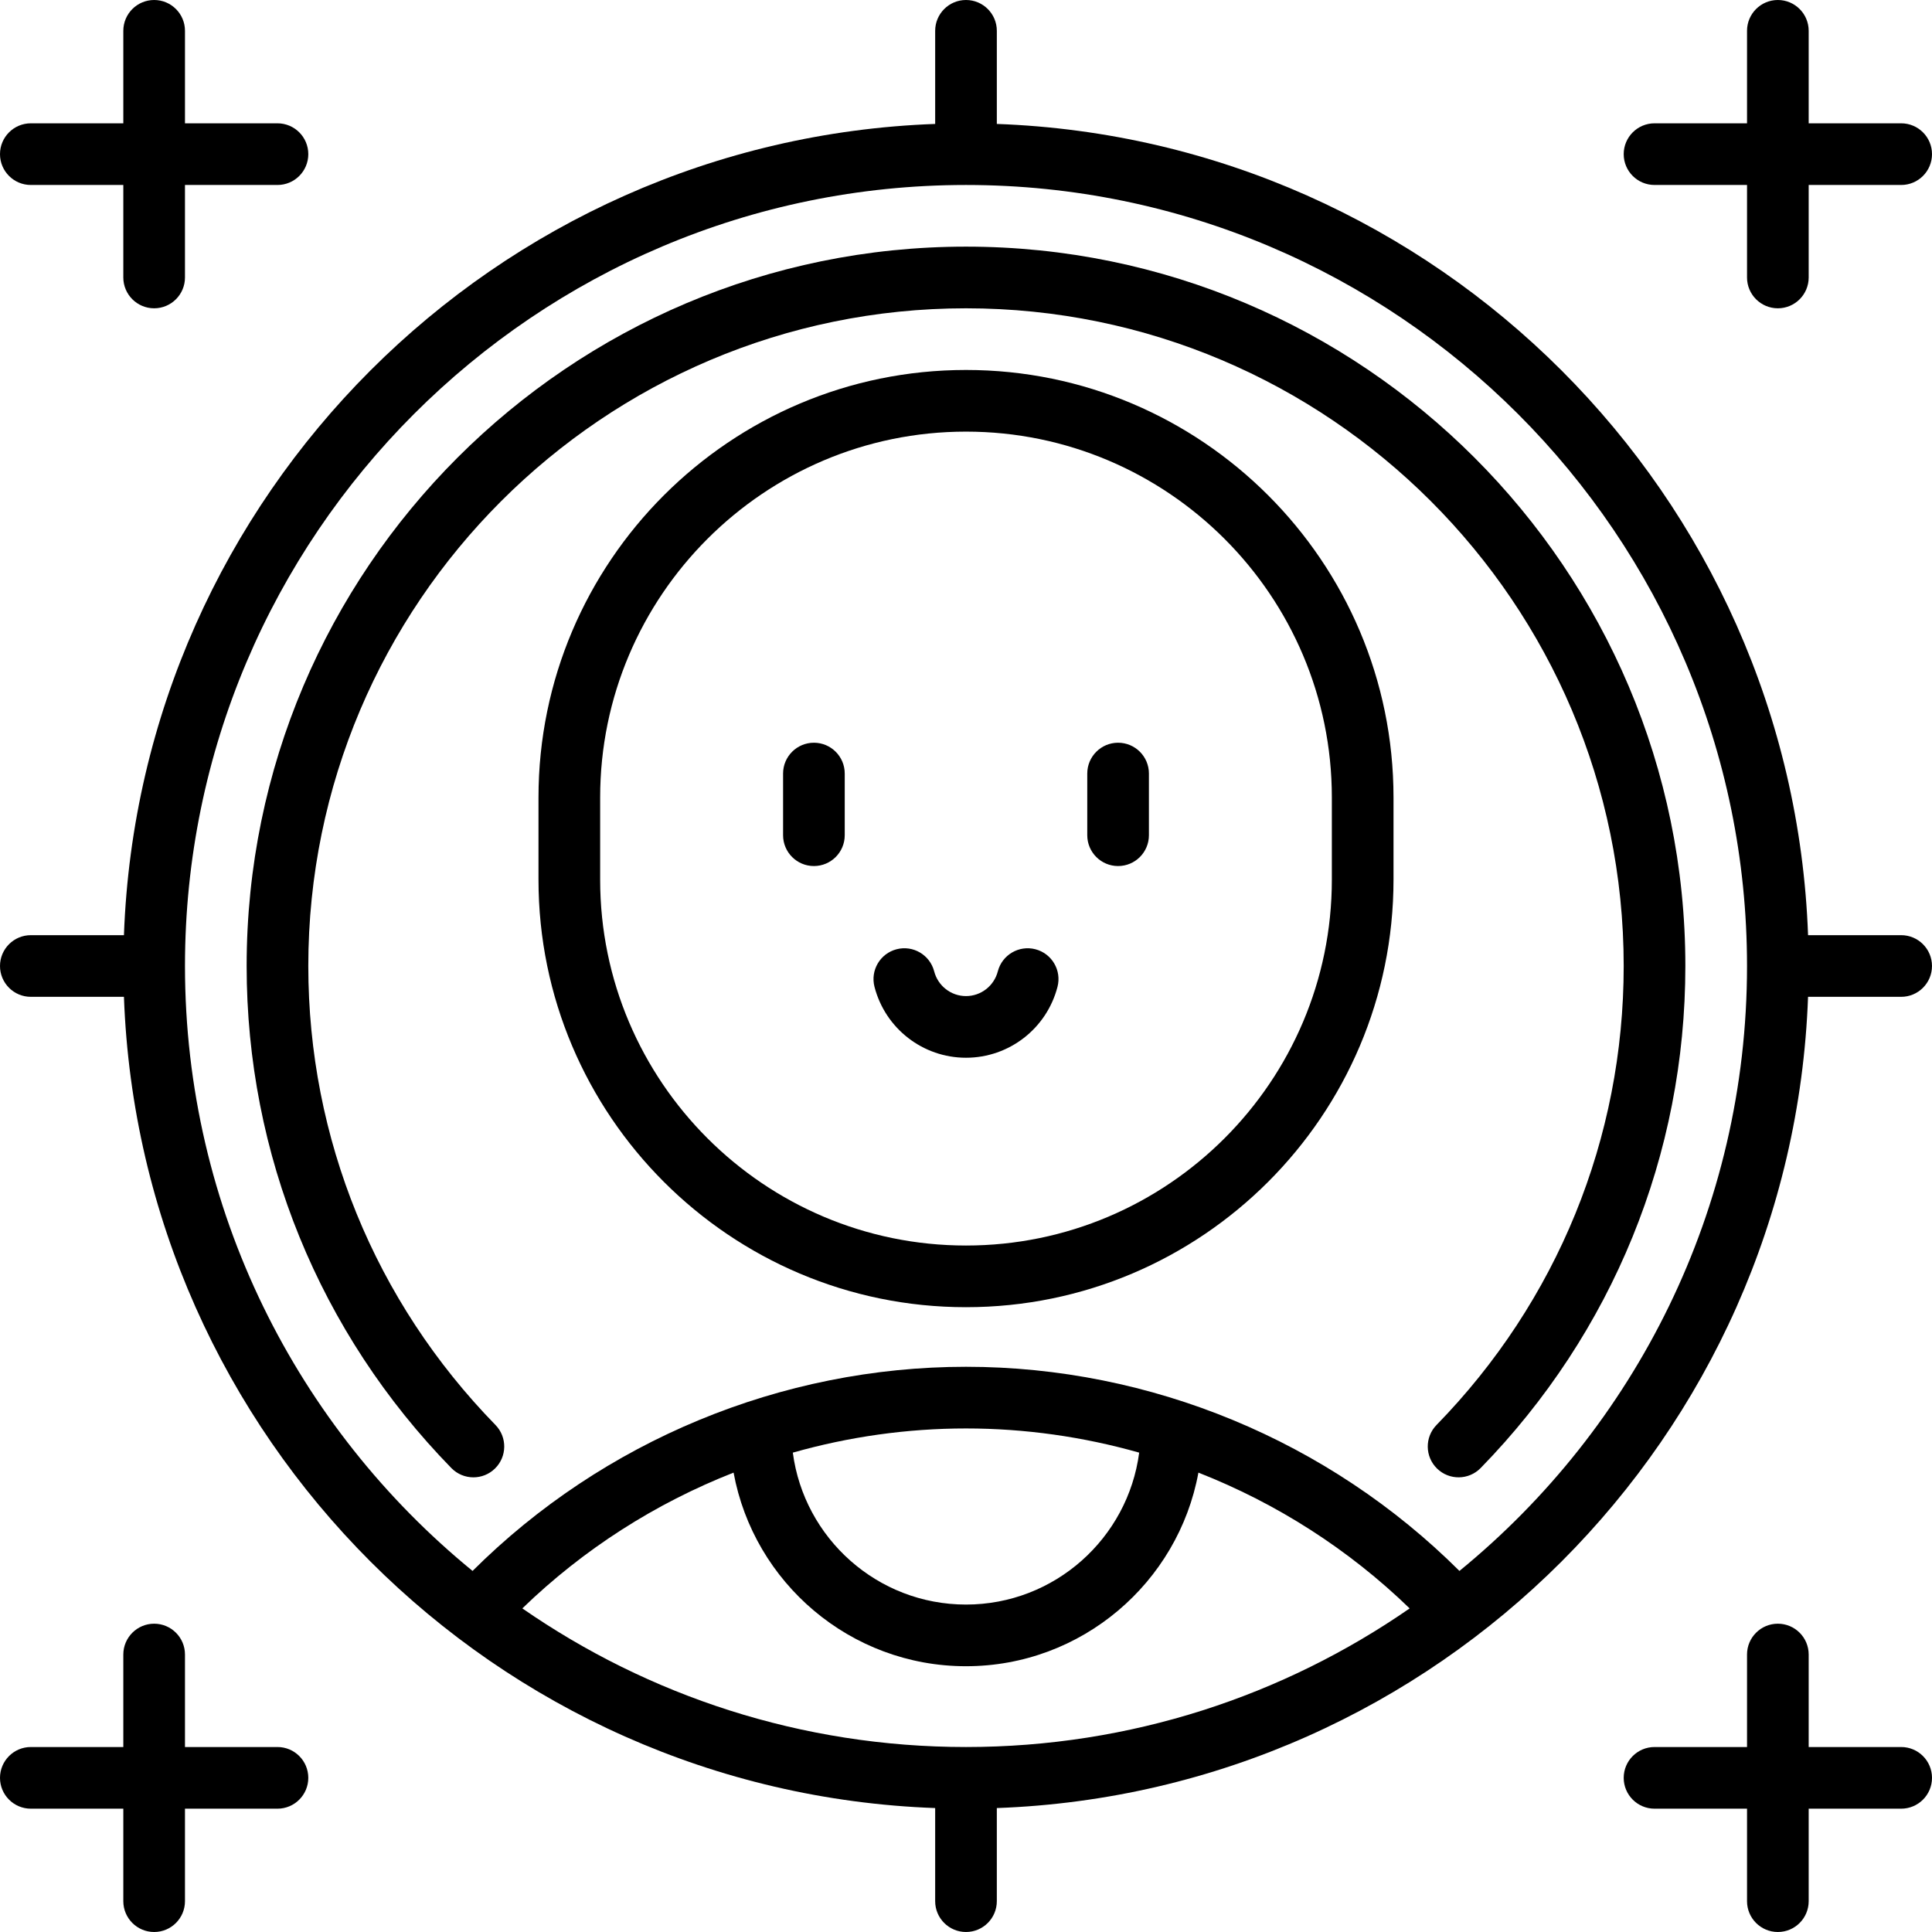
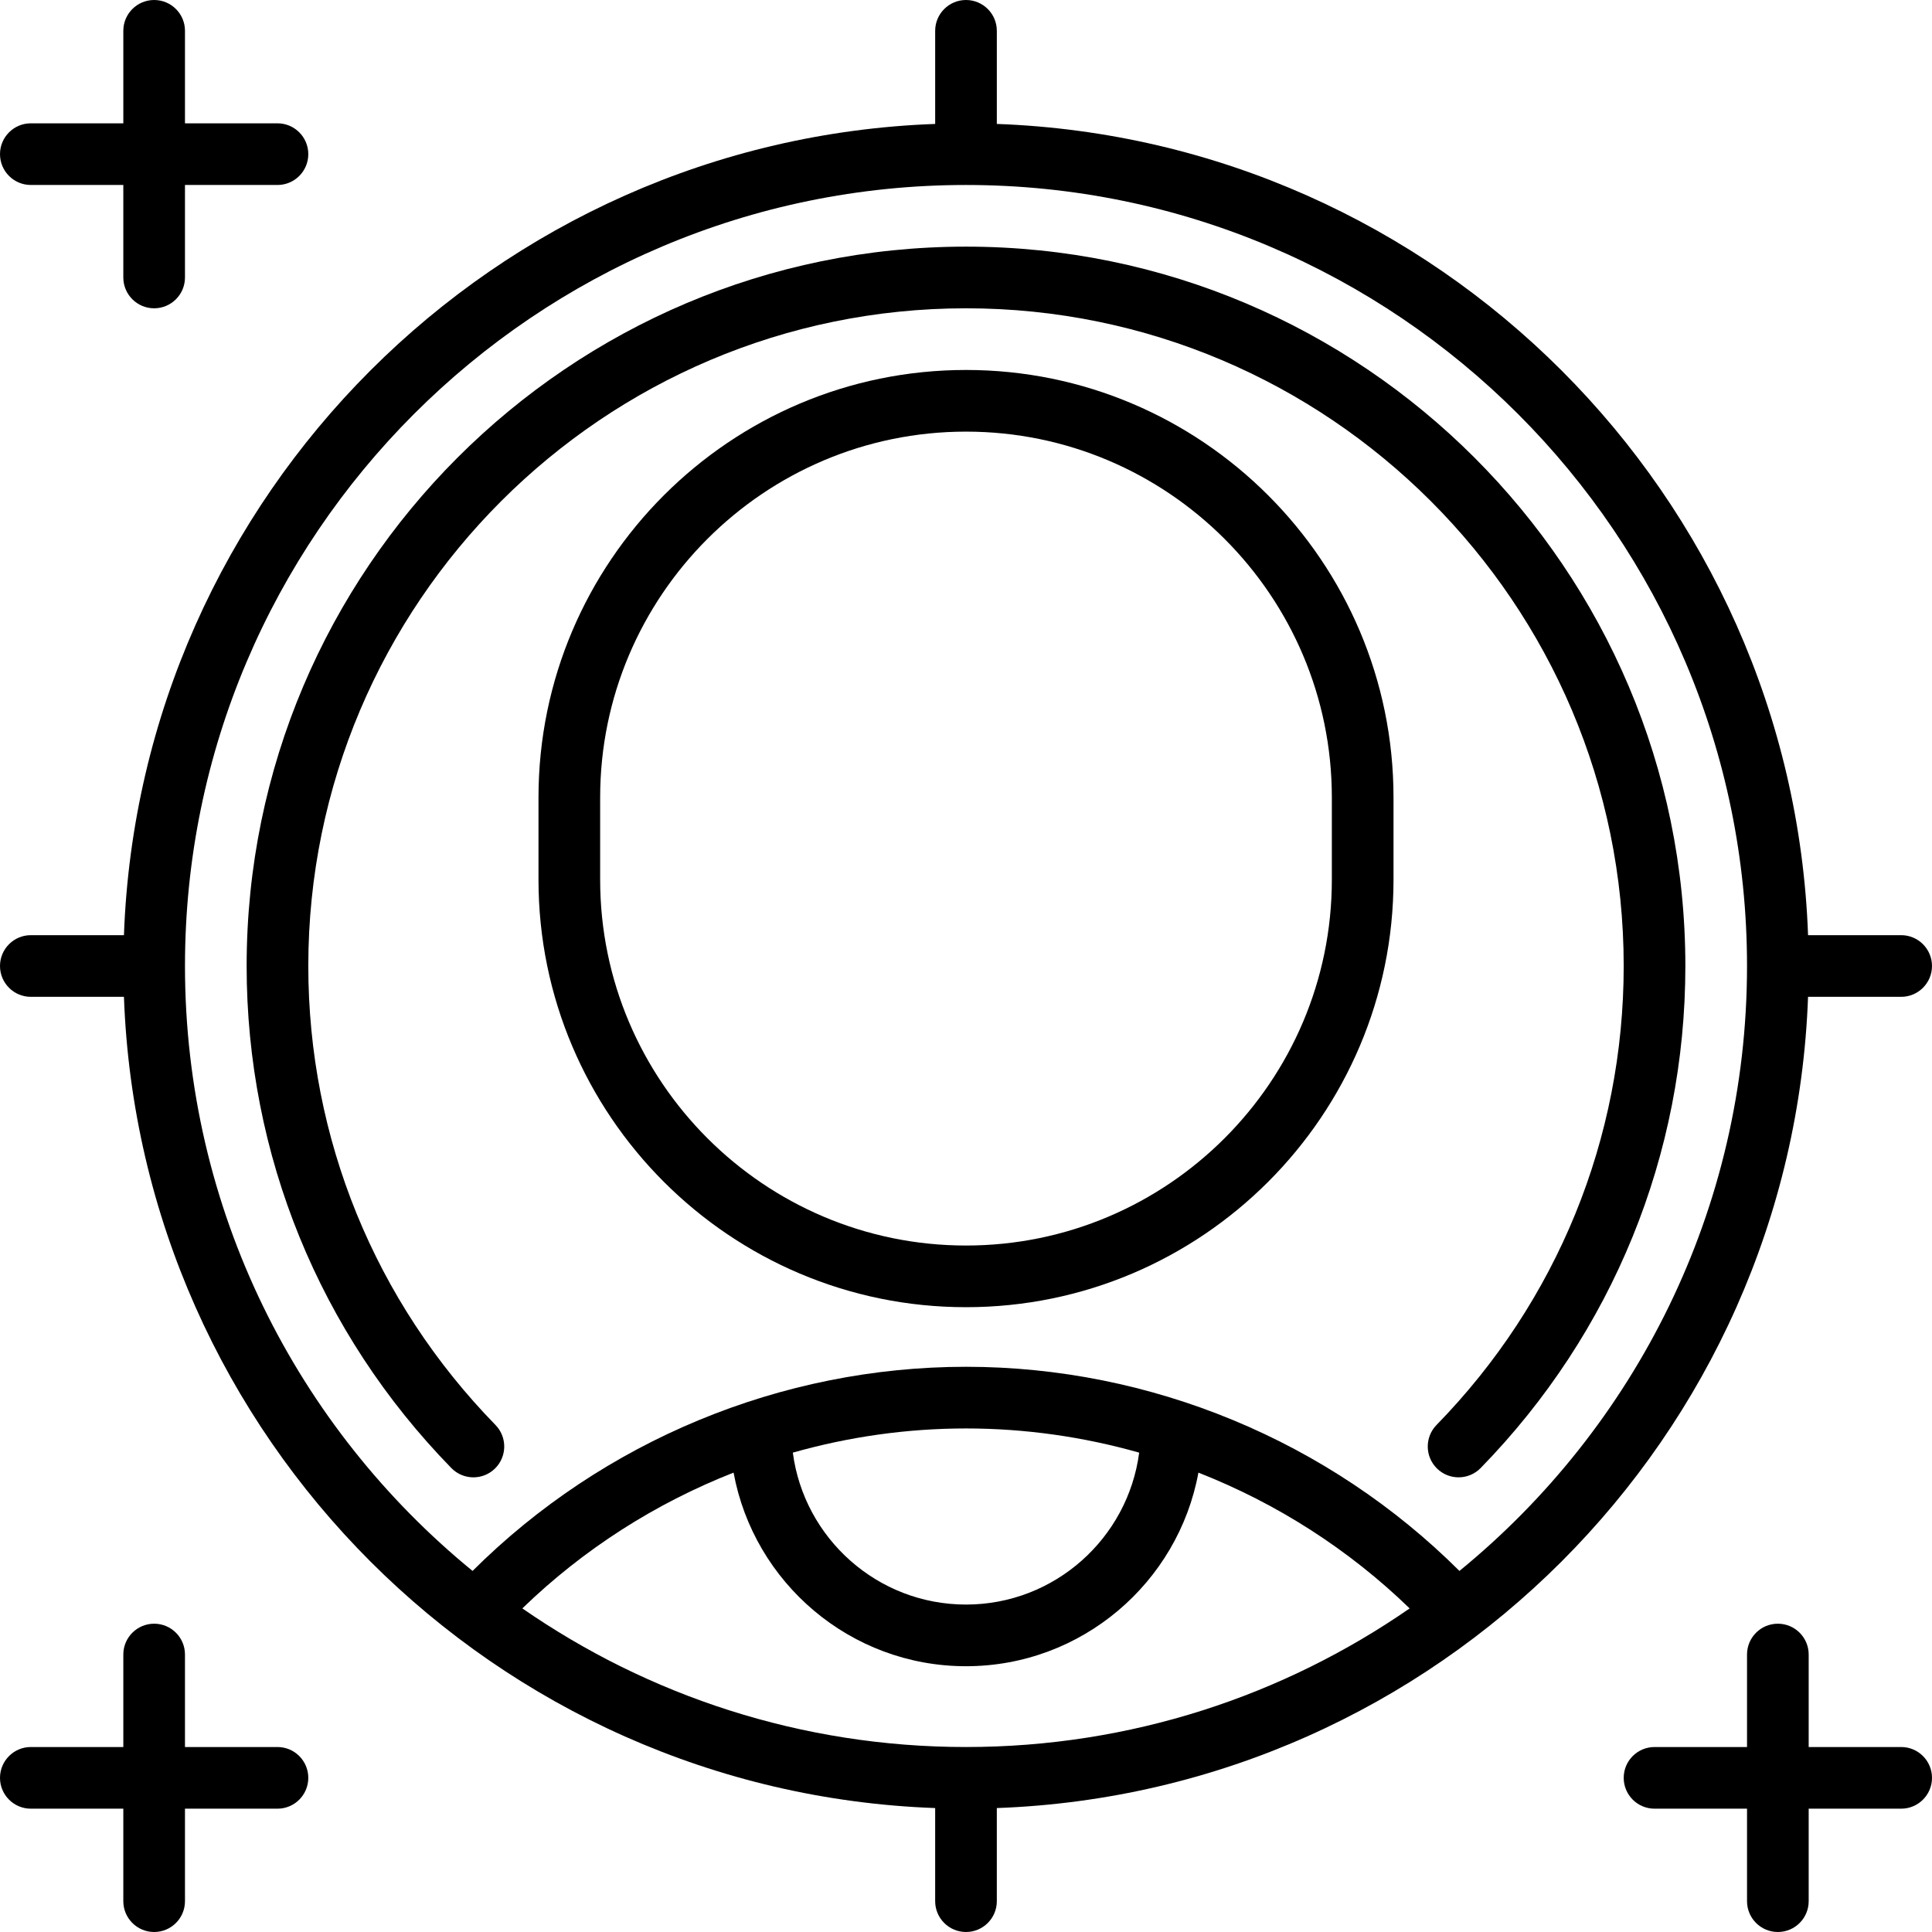
<svg xmlns="http://www.w3.org/2000/svg" fill="#000000" height="800px" width="800px" version="1.1" id="Layer_1" viewBox="0 0 512 512" xml:space="preserve">
  <g>
    <g>
-       <path d="M296.306,196.831c-4.512,0-8.17,3.657-8.17,8.17v16.34c0,4.513,3.658,8.17,8.17,8.17s8.17-3.657,8.17-8.17v-16.34    C304.477,200.488,300.819,196.831,296.306,196.831z" />
-     </g>
+       </g>
  </g>
  <g>
    <g>
-       <path d="M215.694,196.831c-4.512,0-8.17,3.657-8.17,8.17v16.34c0,4.513,3.658,8.17,8.17,8.17c4.512,0,8.17-3.657,8.17-8.17v-16.34    C223.864,200.488,220.206,196.831,215.694,196.831z" />
-     </g>
+       </g>
  </g>
  <g>
    <g>
-       <path d="M274.387,251.56c-4.368-1.129-8.826,1.495-9.957,5.863c-0.998,3.855-4.465,6.549-8.431,6.549s-7.433-2.694-8.431-6.549    c-1.132-4.369-5.587-6.996-9.957-5.863c-4.368,1.131-6.993,5.588-5.862,9.957c2.864,11.067,12.836,18.796,24.25,18.796    s21.386-7.729,24.25-18.796C281.381,257.148,278.756,252.691,274.387,251.56z" />
-     </g>
+       </g>
  </g>
  <g>
    <g>
      <path d="M256,98.044c-62.471,0-113.294,50.823-113.294,113.294v21.787c0,62.471,50.823,113.294,113.294,113.294    s113.294-50.823,113.294-113.294v-21.787C369.294,148.867,318.471,98.044,256,98.044z M352.953,233.125    c0,53.46-43.493,96.953-96.953,96.953s-96.953-43.493-96.953-96.953v-21.787c0-53.46,43.493-96.953,96.953-96.953    c53.46,0,96.953,43.493,96.953,96.953V233.125z" />
    </g>
  </g>
  <g>
    <g>
      <path d="M503.83,247.83h-24.676C474.936,131.177,380.825,37.064,264.17,32.845V8.17c0-4.513-3.658-8.17-8.17-8.17    s-8.17,3.657-8.17,8.17v24.675C131.175,37.064,37.064,131.177,32.846,247.83H8.17C3.658,247.83,0,251.487,0,256    s3.658,8.17,8.17,8.17h24.676c4.218,116.653,98.329,210.765,214.983,214.984v24.675c0,4.513,3.658,8.17,8.17,8.17    s8.17-3.657,8.17-8.17v-24.675c116.654-4.219,210.765-98.33,214.983-214.984h24.676c4.512,0,8.17-3.657,8.17-8.17    S508.342,247.83,503.83,247.83z M256,462.979c-43.639,0-84.158-13.588-117.574-36.737c16.177-15.678,35.271-27.856,55.981-35.984    c5.35,29.147,30.924,51.308,61.592,51.308c30.669,0,56.243-22.161,61.593-51.308c20.711,8.128,39.804,20.307,55.982,35.985    C340.159,449.391,299.639,462.979,256,462.979z M210.108,384.963c14.821-4.203,30.258-6.41,45.892-6.41s31.071,2.207,45.892,6.41    c-2.969,22.686-22.409,40.262-45.892,40.262S213.077,407.649,210.108,384.963z M386.767,416.313    c-34.587-34.464-81.814-54.1-130.767-54.1c-48.954,0-96.18,19.636-130.767,54.1C78.75,378.327,49.021,320.572,49.021,256    c0-114.129,92.851-206.979,206.979-206.979S462.979,141.871,462.979,256C462.979,320.572,433.25,378.326,386.767,416.313z" />
    </g>
  </g>
  <g>
    <g>
      <path d="M256,65.362c-105.118,0-190.638,85.52-190.638,190.638c0,49.944,19.265,97.194,54.248,133.046    c1.601,1.641,3.723,2.464,5.849,2.464c2.058,0,4.117-0.772,5.705-2.323c3.23-3.152,3.293-8.325,0.142-11.554    C99.318,344.852,81.702,301.654,81.702,256c0-96.109,78.19-174.298,174.298-174.298S430.298,159.891,430.298,256    c0,45.655-17.616,88.852-49.604,121.633c-3.152,3.23-3.087,8.403,0.142,11.554c3.229,3.15,8.402,3.086,11.553-0.142    c34.984-35.851,54.25-83.101,54.25-133.045C446.638,150.882,361.118,65.362,256,65.362z" />
    </g>
  </g>
  <g>
    <g>
      <path d="M73.532,32.681H49.021V8.17c0-4.513-3.658-8.17-8.17-8.17s-8.17,3.657-8.17,8.17v24.511H8.17    c-4.512,0-8.17,3.657-8.17,8.17s3.658,8.17,8.17,8.17h24.511v24.511c0,4.513,3.658,8.17,8.17,8.17s8.17-3.657,8.17-8.17V49.021    h24.511c4.512,0,8.17-3.657,8.17-8.17S78.044,32.681,73.532,32.681z" />
    </g>
  </g>
  <g>
    <g>
-       <path d="M503.83,32.681h-24.511V8.17c0-4.513-3.658-8.17-8.17-8.17s-8.17,3.657-8.17,8.17v24.511h-24.511    c-4.512,0-8.17,3.657-8.17,8.17s3.658,8.17,8.17,8.17h24.511v24.511c0,4.513,3.658,8.17,8.17,8.17s8.17-3.657,8.17-8.17V49.021    h24.511c4.512,0,8.17-3.657,8.17-8.17S508.342,32.681,503.83,32.681z" />
-     </g>
+       </g>
  </g>
  <g>
    <g>
      <path d="M503.83,462.979h-24.511v-24.511c0-4.513-3.658-8.17-8.17-8.17s-8.17,3.657-8.17,8.17v24.511h-24.511    c-4.512,0-8.17,3.657-8.17,8.17s3.658,8.17,8.17,8.17h24.511v24.511c0,4.513,3.658,8.17,8.17,8.17s8.17-3.657,8.17-8.17v-24.511    h24.511c4.512,0,8.17-3.657,8.17-8.17S508.342,462.979,503.83,462.979z" />
    </g>
  </g>
  <g>
    <g>
      <path d="M73.532,462.979H49.021v-24.511c0-4.513-3.658-8.17-8.17-8.17s-8.17,3.657-8.17,8.17v24.511H8.17    c-4.512,0-8.17,3.657-8.17,8.17s3.658,8.17,8.17,8.17h24.511v24.511c0,4.513,3.658,8.17,8.17,8.17s8.17-3.657,8.17-8.17v-24.511    h24.511c4.512,0,8.17-3.657,8.17-8.17S78.044,462.979,73.532,462.979z" />
    </g>
  </g>
</svg>